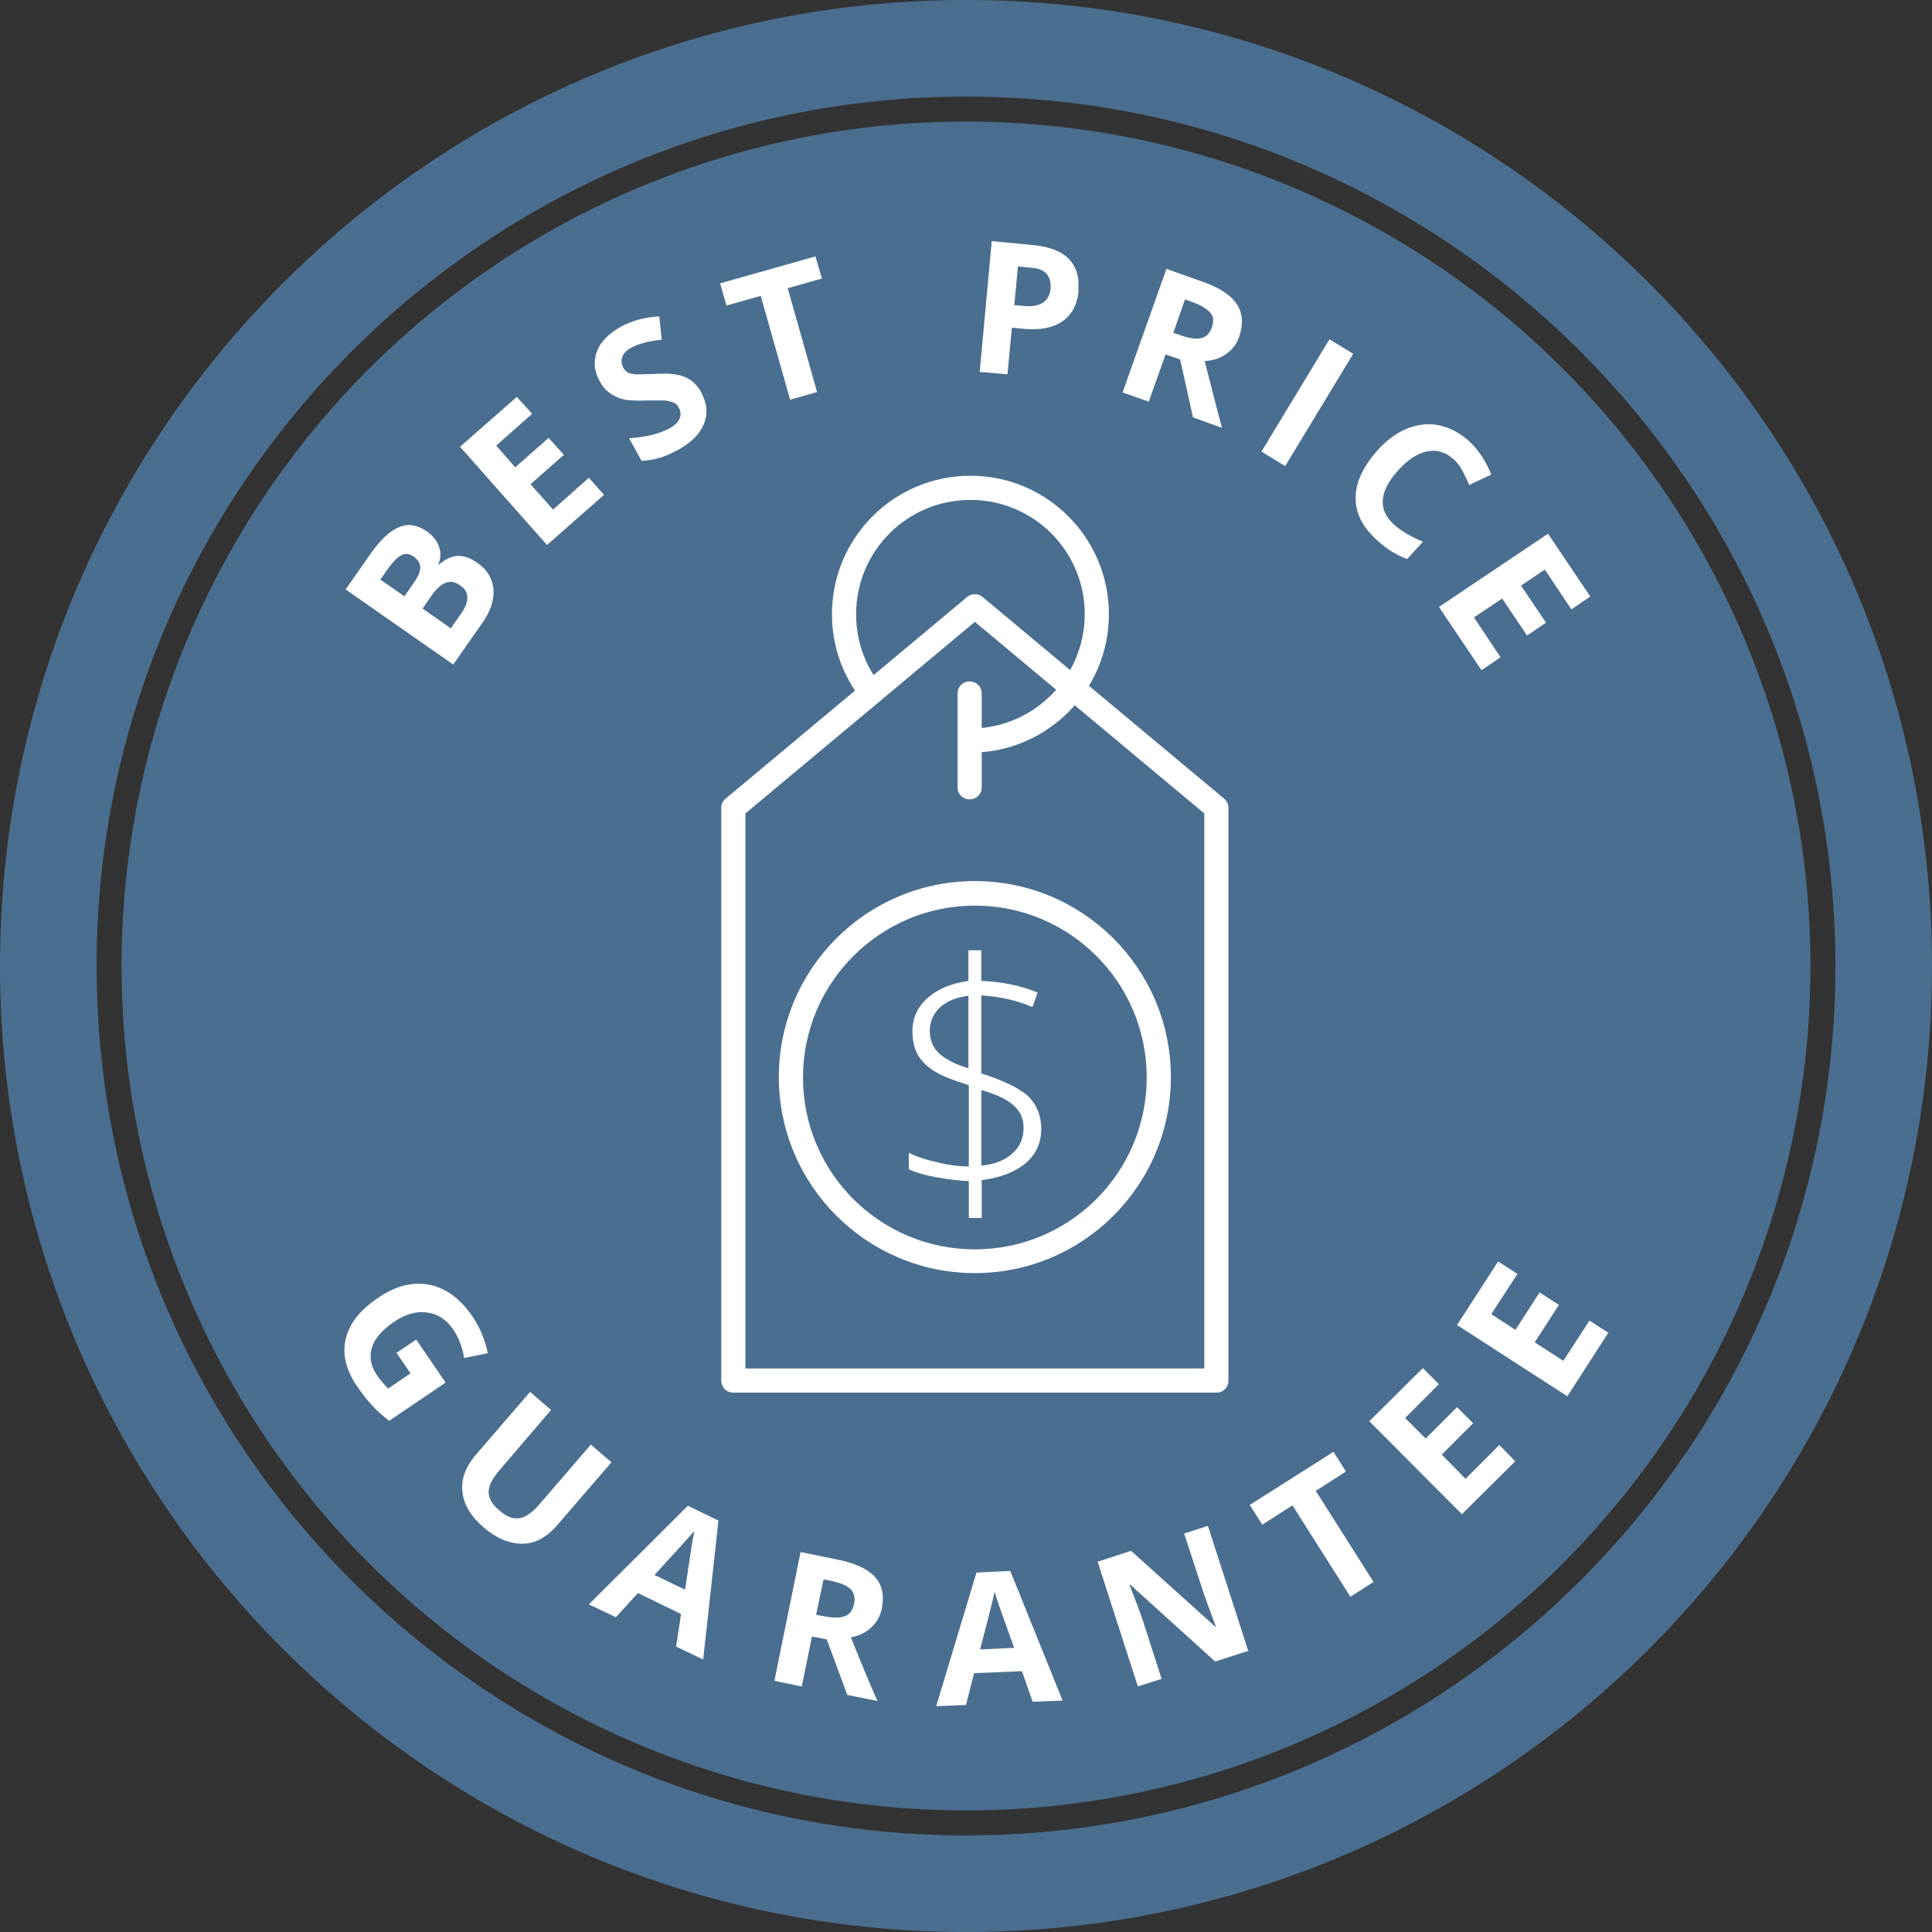
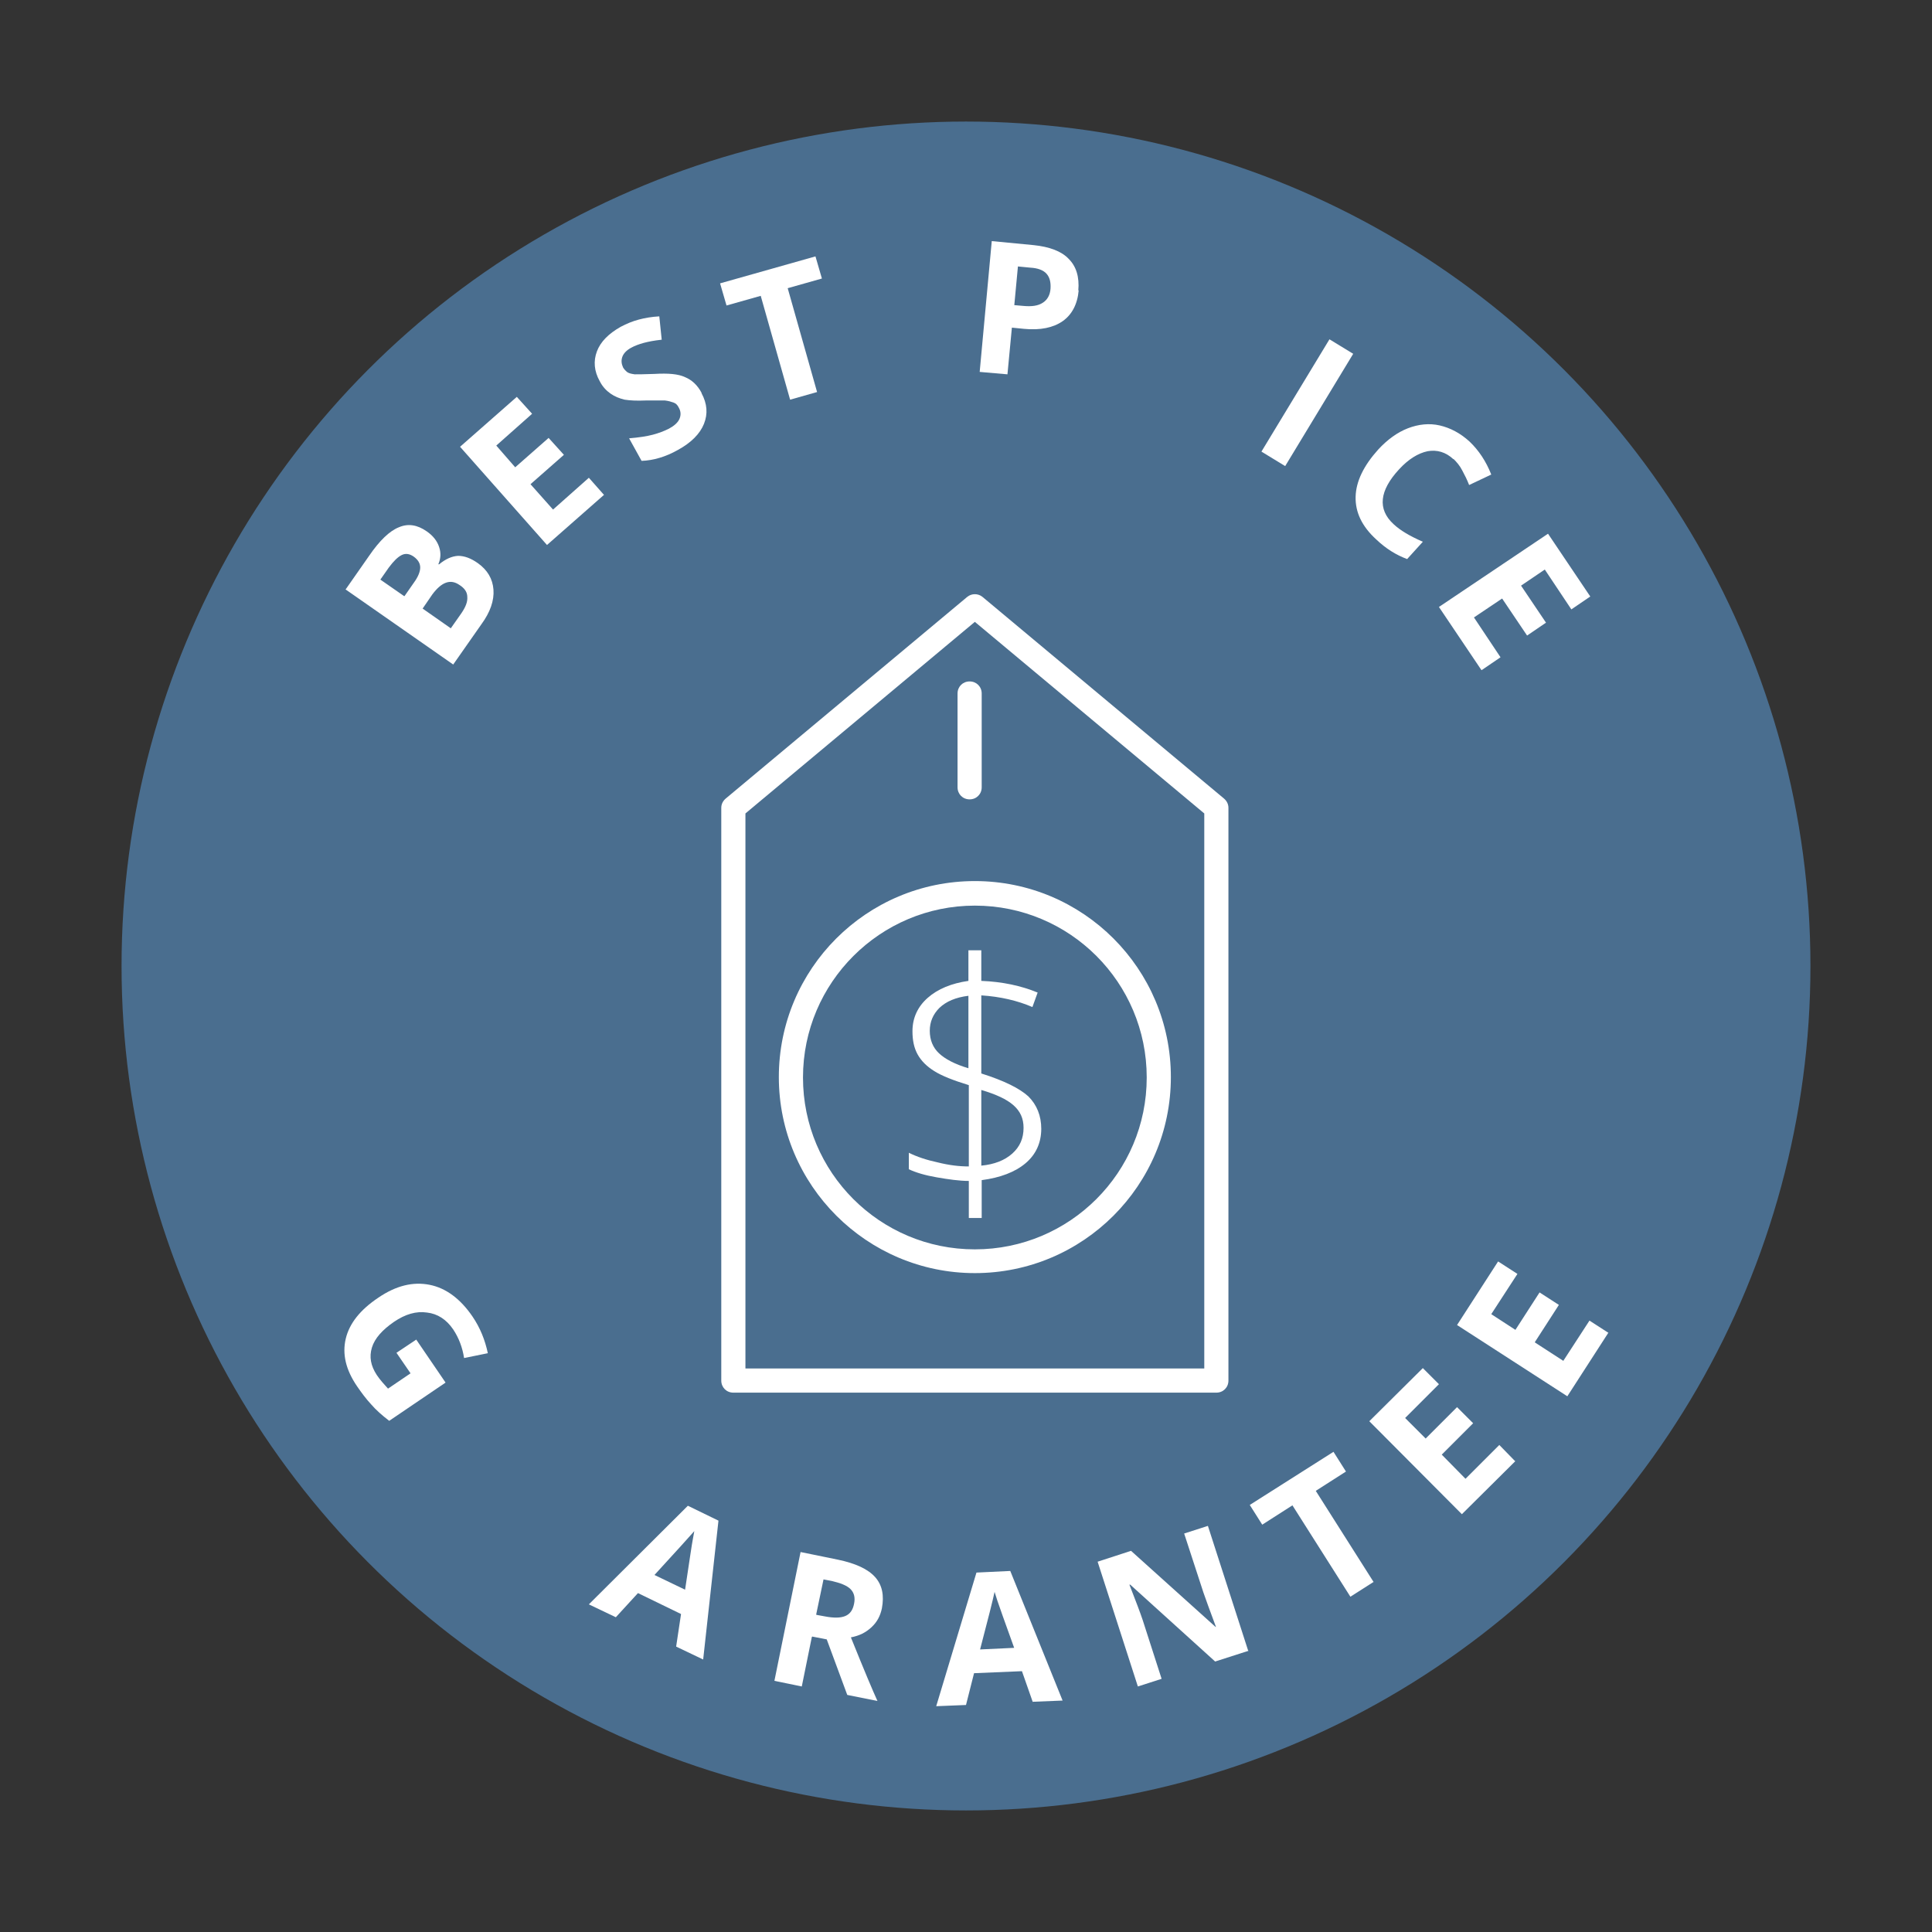
<svg xmlns="http://www.w3.org/2000/svg" viewBox="0 0 48 48" version="1.1" id="Layer_1">
  <rect x="0" y="0" width="48" height="48" fill="#333333" stroke="none" />
  <defs>
    <style>
      .st0 {
        fill: #fff;
      }

      .st1 {
        fill: #4a6e8f;
      }
    </style>
  </defs>
  <circle r="20.98" cy="24" cx="24" class="st1" />
-   <path d="M24,2.4c11.91,0,21.6,9.69,21.6,21.6s-9.69,21.6-21.6,21.6S2.4,35.91,2.4,24,12.09,2.4,24,2.4M24,0C10.75,0,0,10.75,0,24s10.75,24,24,24,24-10.75,24-24S37.25,0,24,0h0Z" class="st1" />
  <path d="M8.59,14.64l.58-.83c.26-.38.51-.62.74-.71.23-.1.46-.06.69.1.16.11.26.24.31.39.05.15.04.29-.02.43h.02c.16-.13.31-.2.47-.21.16,0,.32.06.49.18.24.17.37.39.39.66s-.08.56-.3.86l-.7,1-2.68-1.87ZM10.05,14.81l.23-.33c.11-.15.16-.28.16-.38,0-.1-.05-.19-.16-.27-.1-.07-.2-.09-.3-.04s-.2.15-.32.31l-.21.3.59.41ZM10.5,15.12l.7.49.26-.37c.11-.16.16-.29.15-.41,0-.12-.07-.22-.2-.3-.22-.15-.44-.07-.67.24l-.24.35Z" class="st0" />
  <path d="M15,12.3l-1.41,1.24-2.16-2.44,1.41-1.24.38.42-.89.79.47.54.83-.73.38.42-.83.73.56.63.89-.79.38.43Z" class="st0" />
  <path d="M17.43,9.77c.14.26.16.51.06.76-.1.25-.32.47-.65.65-.3.17-.61.26-.9.27l-.31-.56c.24-.02.44-.05.59-.09.15-.04.28-.09.4-.15.13-.07.22-.15.26-.24.04-.09.04-.19-.02-.29-.03-.06-.07-.1-.13-.12s-.12-.04-.21-.05c-.08,0-.24,0-.48,0-.22.01-.39,0-.52-.02-.13-.03-.25-.08-.35-.15s-.2-.17-.27-.31c-.14-.25-.16-.5-.07-.74.09-.24.29-.44.59-.61.15-.08.3-.14.45-.18.15-.04.32-.07.51-.08l.06.58c-.19.02-.34.05-.45.08-.11.03-.22.07-.31.12-.11.06-.19.14-.22.23-.03.09-.02.17.02.26.03.05.07.09.11.12.05.03.11.04.18.05.07,0,.24,0,.49-.01.34-.02.59,0,.76.08.17.07.31.2.41.39Z" class="st0" />
  <path d="M20.3,9.74l-.67.19-.73-2.58-.85.24-.16-.55,2.37-.67.16.55-.85.24.73,2.58Z" class="st0" />
  <path d="M26.8,7.21c-.03.35-.17.61-.4.77s-.55.23-.96.19l-.3-.03-.11,1.16-.69-.06.3-3.25,1.04.1c.39.04.69.15.87.34.19.19.27.45.24.79ZM25.19,7.58l.23.02c.21.02.37,0,.49-.08.11-.07.18-.19.19-.35.01-.16-.02-.28-.1-.37s-.22-.14-.4-.15l-.31-.03-.09.96Z" class="st0" />
-   <path d="M28.96,8.8l-.42,1.18-.65-.23,1.09-3.07.9.32c.42.15.7.33.85.56s.16.49.06.8c-.06.18-.17.32-.32.43-.15.11-.33.17-.54.18.22.86.36,1.41.43,1.66l-.72-.26-.32-1.44-.35-.12ZM29.15,8.27l.21.07c.21.07.37.09.49.06.12-.03.21-.12.26-.27.05-.15.04-.27-.04-.36s-.22-.18-.43-.26l-.2-.07-.29.83Z" class="st0" />
  <path d="M31.34,11.22l1.69-2.79.59.36-1.69,2.79-.59-.36Z" class="st0" />
  <path d="M36.11,11.41c-.19-.18-.41-.24-.64-.2-.24.05-.48.2-.71.45-.49.53-.54.99-.14,1.36.17.16.41.3.73.44l-.39.43c-.27-.1-.53-.26-.77-.49-.35-.32-.52-.67-.51-1.06.01-.38.2-.77.56-1.17.23-.25.48-.43.74-.53s.53-.13.79-.07c.26.06.51.19.74.4.23.22.41.49.54.82l-.55.26c-.05-.13-.11-.25-.17-.36-.06-.12-.14-.21-.22-.29Z" class="st0" />
  <path d="M36.8,16.64l-1.05-1.56,2.71-1.82,1.05,1.56-.47.32-.66-.99-.59.4.62.92-.47.32-.62-.92-.7.47.66.99-.47.32Z" class="st0" />
  <path d="M10.34,33.28l.73,1.07-1.4.95c-.17-.13-.33-.27-.45-.41-.13-.14-.24-.29-.35-.45-.28-.41-.37-.8-.28-1.18.09-.38.36-.72.81-1.02.44-.3.86-.4,1.27-.32s.77.35,1.07.79c.19.28.31.58.38.91l-.59.12c-.04-.26-.13-.5-.27-.71-.17-.25-.39-.39-.65-.42-.27-.04-.54.04-.82.23-.29.2-.48.41-.55.64s-.03.45.12.68c.08.12.18.23.28.34l.56-.38-.35-.51.48-.32Z" class="st0" />
-   <path d="M15.2,36.32l-1.38,1.6c-.16.18-.34.31-.53.38-.2.07-.41.07-.63.01-.22-.06-.43-.18-.64-.36-.32-.27-.5-.57-.53-.88-.04-.31.07-.61.31-.9l1.37-1.59.52.45-1.3,1.52c-.16.19-.25.36-.25.52s.09.31.27.46c.17.15.33.21.49.19.15-.02.31-.13.48-.32l1.3-1.51.52.45Z" class="st0" />
  <path d="M16.8,40.9l.12-.8-1.07-.52-.55.6-.67-.32,2.46-2.45.76.37-.38,3.45-.67-.32ZM17.02,39.5c.11-.73.17-1.14.19-1.24s.03-.17.04-.22c-.13.15-.46.51-.99,1.09l.77.37Z" class="st0" />
  <path d="M20.17,40.67l-.25,1.23-.68-.14.65-3.2.93.19c.43.09.74.23.92.43.18.2.23.46.17.78-.04.19-.12.34-.26.47s-.3.21-.51.25c.33.82.55,1.34.66,1.58l-.75-.15-.51-1.38-.36-.07ZM20.28,40.12l.22.04c.21.04.38.04.5-.01.12-.05.19-.15.22-.31.03-.15,0-.27-.09-.36-.09-.09-.25-.15-.46-.2l-.21-.04-.18.86Z" class="st0" />
  <path d="M25.66,42.29l-.27-.77-1.19.05-.2.79-.74.03,1-3.32.84-.04,1.3,3.22-.74.03ZM25.2,40.95c-.25-.69-.39-1.09-.42-1.18-.03-.09-.05-.16-.07-.22-.04.19-.16.67-.36,1.43l.85-.04Z" class="st0" />
  <path d="M31.03,41.01l-.84.27-2.11-1.91h-.02c.16.41.27.7.33.88l.47,1.46-.59.19-1-3.1.83-.27,2.1,1.89h.01c-.15-.4-.25-.68-.31-.85l-.48-1.47.59-.19,1,3.1Z" class="st0" />
  <path d="M34.13,39.3l-.58.37-1.44-2.27-.75.48-.31-.49,2.08-1.32.31.49-.75.48,1.44,2.27Z" class="st0" />
  <path d="M37.65,36.3l-1.33,1.32-2.3-2.31,1.33-1.32.4.4-.84.84.51.51.78-.78.4.4-.78.78.59.6.84-.84.4.41Z" class="st0" />
  <path d="M39.96,33.11l-1.02,1.58-2.74-1.77,1.02-1.58.48.31-.65,1,.6.39.6-.93.48.31-.6.93.71.46.65-1,.48.31Z" class="st0" />
  <path d="M25.87,28.04c0,.35-.13.64-.39.86-.26.22-.63.36-1.09.42v.94h-.32v-.92c-.24,0-.51-.04-.8-.09-.29-.05-.52-.12-.69-.2v-.41c.2.1.44.18.72.24.28.07.53.1.77.1v-2.02c-.39-.12-.67-.23-.86-.35-.19-.12-.32-.25-.41-.41-.09-.16-.13-.35-.13-.58,0-.33.13-.61.38-.83.25-.22.59-.36,1.01-.42v-.76h.32v.76c.52.02.99.12,1.4.29l-.13.36c-.37-.16-.8-.26-1.27-.29v1.94c.57.18.95.37,1.17.57.21.21.32.48.32.81ZM23.1,25.61c0,.23.08.42.23.56s.39.27.73.37v-1.8c-.32.04-.55.14-.72.3-.16.16-.24.35-.24.57ZM25.43,28.02c0-.23-.08-.41-.25-.56s-.43-.27-.8-.38v1.88c.32-.03.58-.13.77-.3s.28-.38.28-.64Z" class="st0" />
  <path d="M30.22,34.6h-12c-.17,0-.3-.13-.3-.3v-14.23c0-.09.04-.17.11-.23l6-5.01c.11-.09.27-.09.38,0l6,5.01c.07.06.11.14.11.23v14.23c0,.17-.13.3-.3.3ZM18.52,34h11.4v-13.79l-5.7-4.76-5.7,4.76v13.79Z" class="st0" />
  <path d="M24.22,31.63c-2.68,0-4.87-2.18-4.87-4.87s2.18-4.87,4.87-4.87,4.87,2.18,4.87,4.87-2.18,4.87-4.87,4.87ZM24.22,22.5c-2.35,0-4.27,1.91-4.27,4.27s1.91,4.27,4.27,4.27,4.27-1.91,4.27-4.27-1.91-4.27-4.27-4.27Z" class="st0" />
  <path d="M24.09,19.86c-.17,0-.3-.13-.3-.3v-2.33c0-.17.13-.3.3-.3s.3.13.3.3v2.33c0,.17-.13.3-.3.3Z" class="st0" />
-   <path d="M24.11,18.7c-.17,0-.3-.13-.3-.3s.13-.3.3-.3c1.56,0,2.84-1.27,2.84-2.84s-1.27-2.84-2.84-2.84-2.84,1.27-2.84,2.84c0,.65.21,1.25.61,1.76.1.13.08.32-.05.42-.13.1-.32.08-.42-.05-.48-.61-.74-1.35-.74-2.13,0-1.9,1.54-3.44,3.44-3.44s3.44,1.54,3.44,3.44-1.54,3.44-3.44,3.44Z" class="st0" />
</svg>